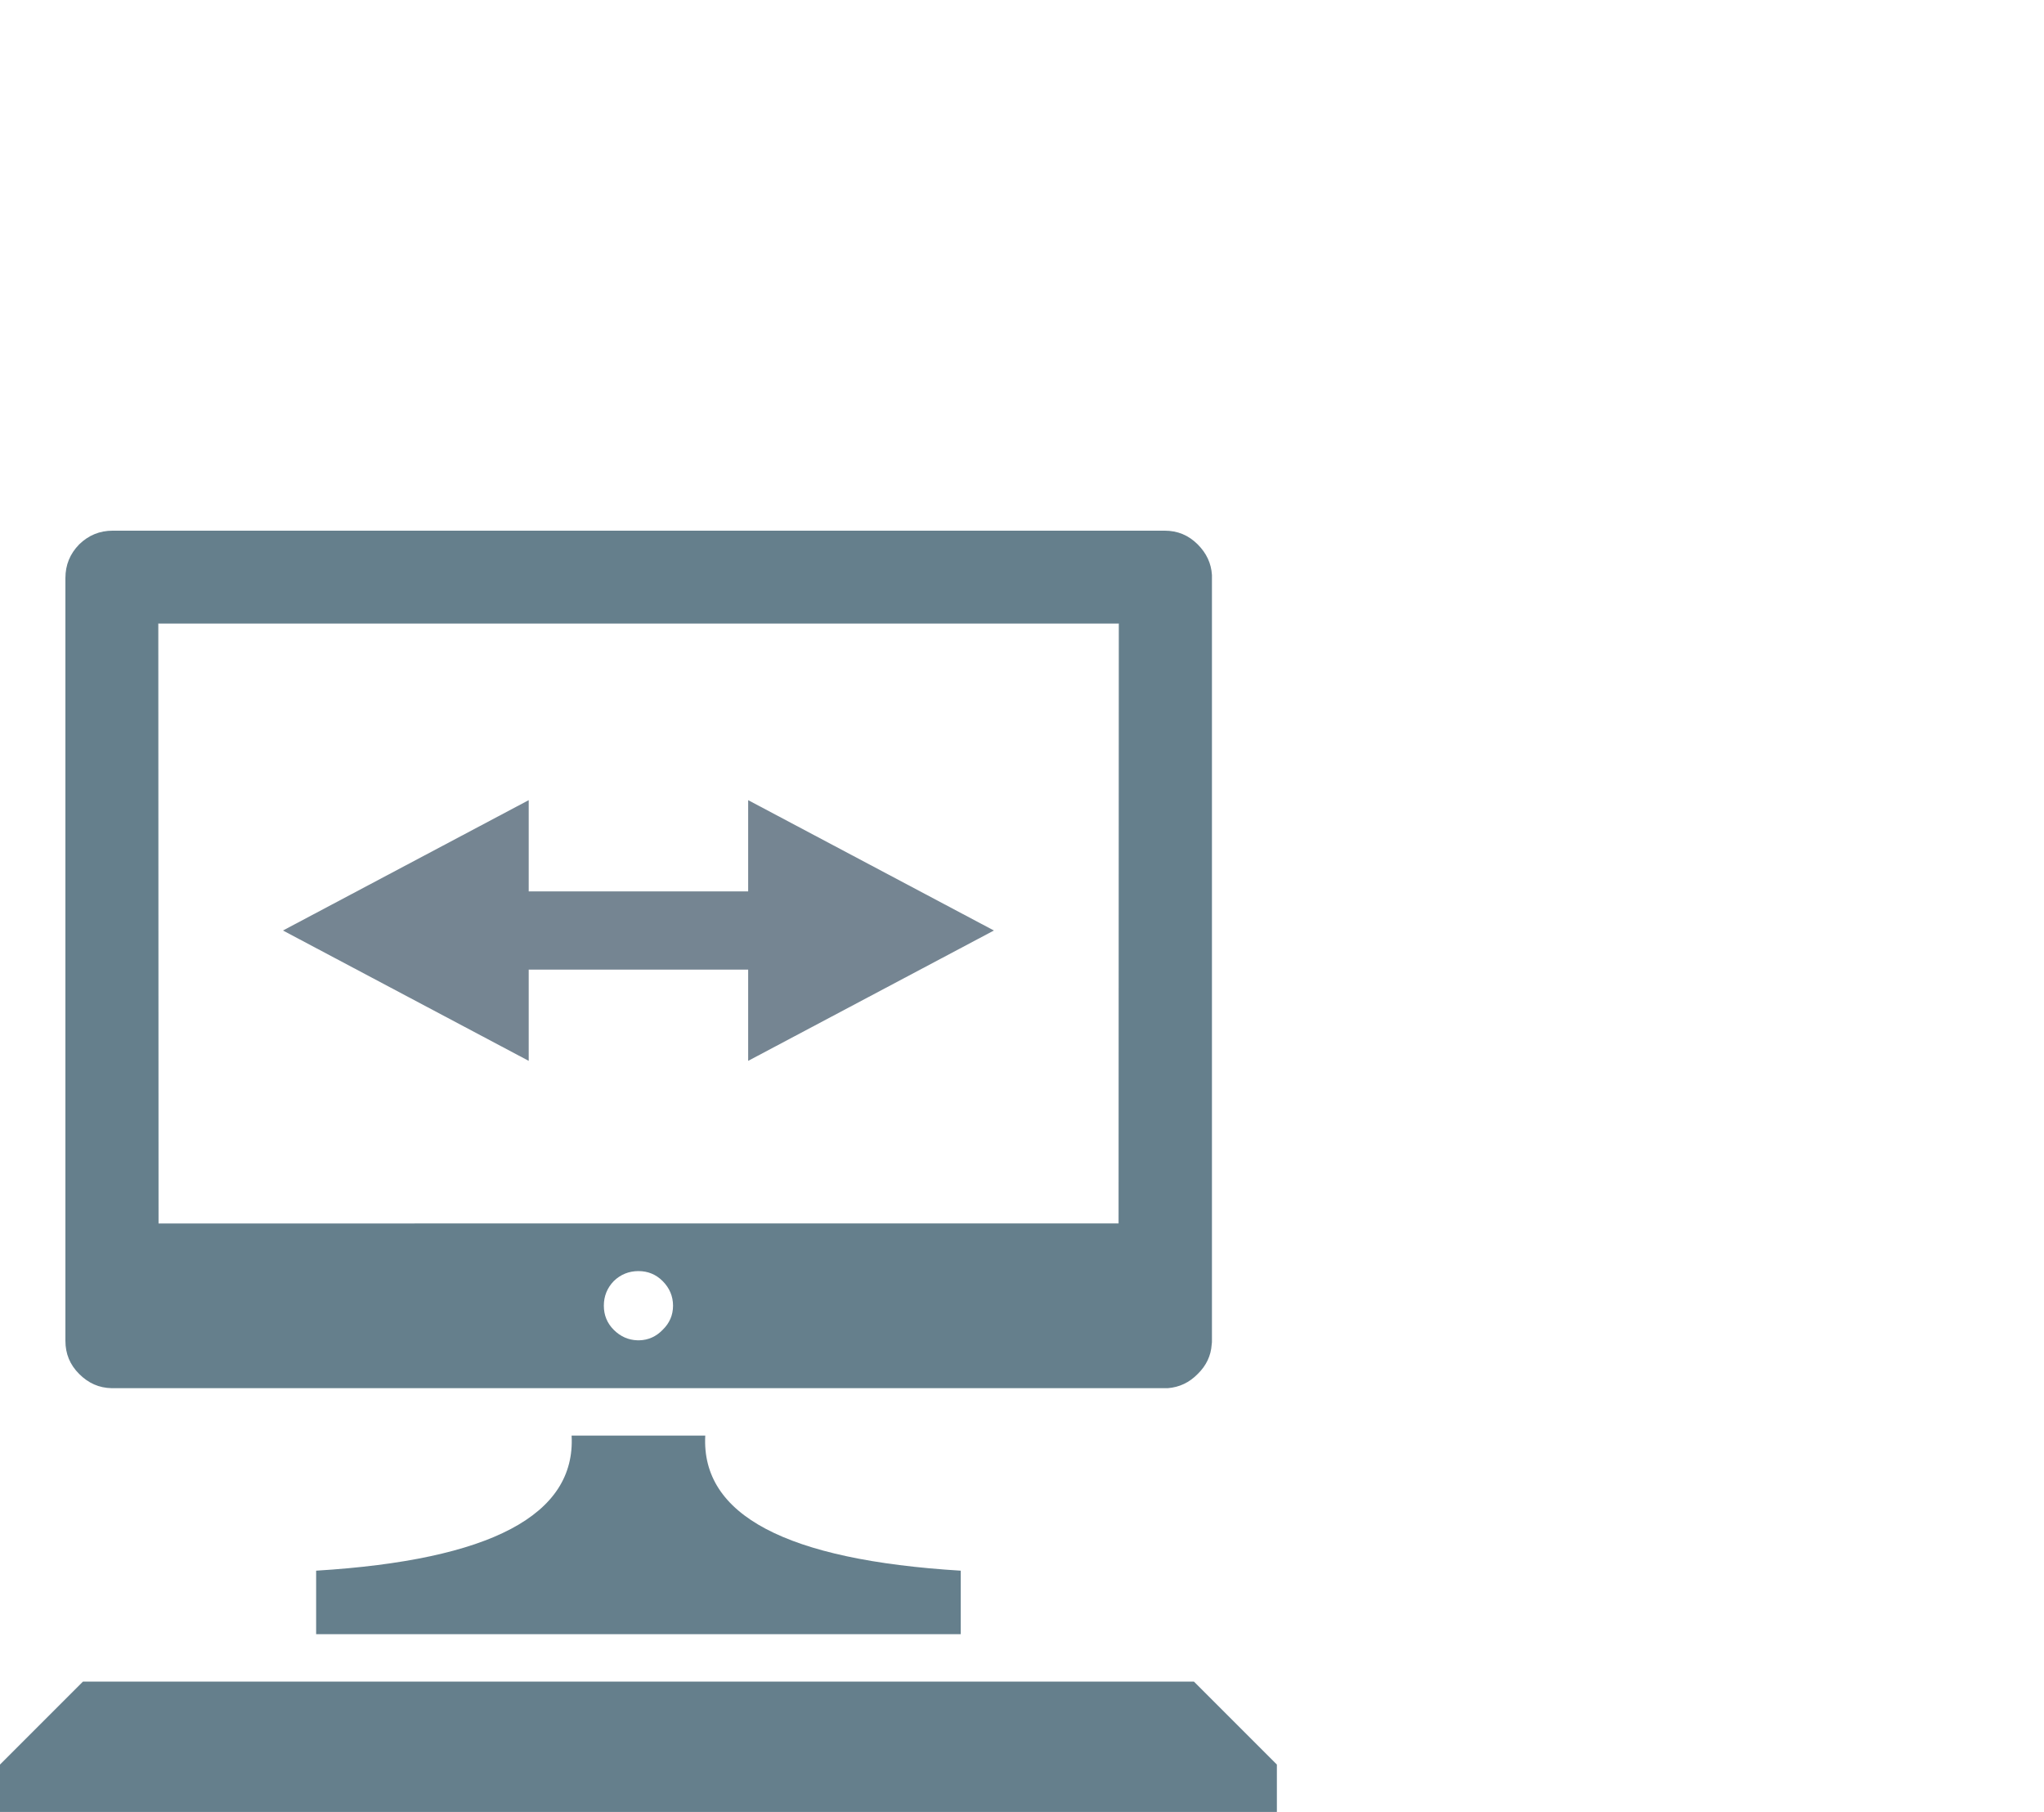
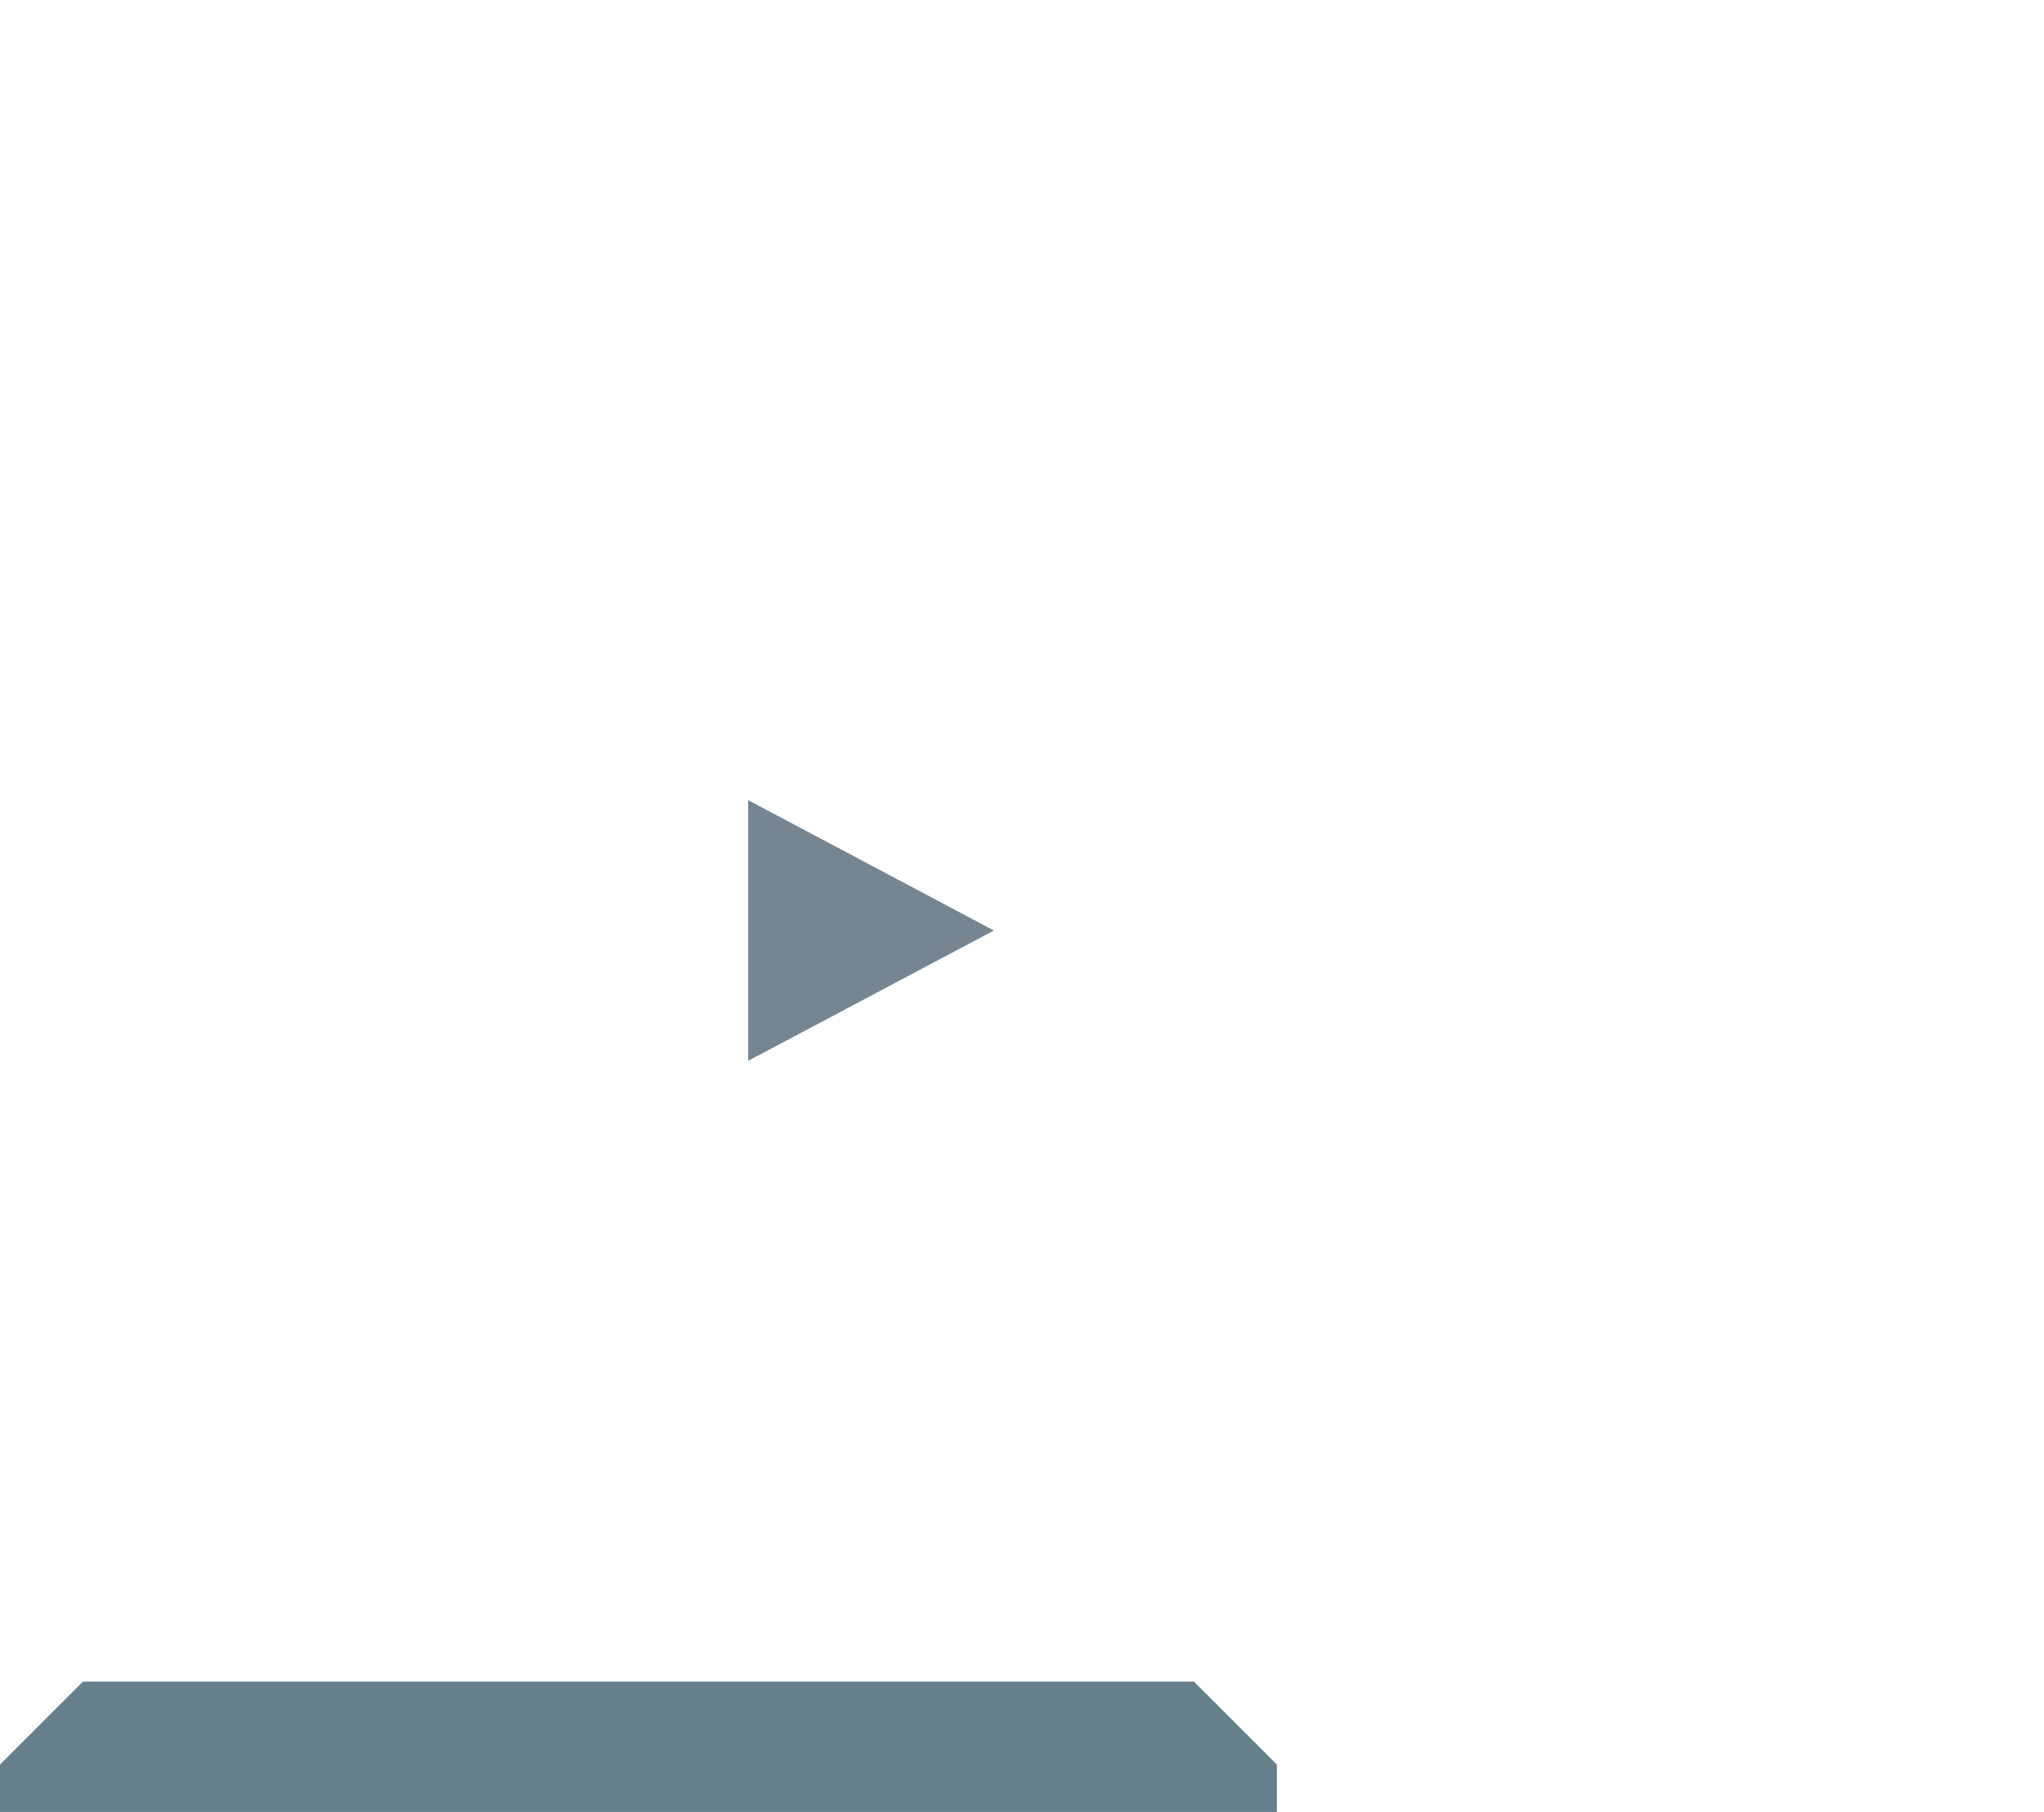
<svg xmlns="http://www.w3.org/2000/svg" xmlns:xlink="http://www.w3.org/1999/xlink" version="1.1" id="Layer_1" x="0px" y="0px" viewBox="0 0 86.25 76.45" style="enable-background:new 0 0 86.25 76.45;" xml:space="preserve">
  <style type="text/css">
	.st0{clip-path:url(#SVGID_00000109029333726728653200000012988470687689512622_);fill:#657F8C;}
	.st1{fill:#657F8C;}
	.st2{fill:#758592;}
</style>
  <g>
    <defs>
      <rect id="SVGID_1_" y="22.39" width="53.88" height="54.06" />
    </defs>
    <clipPath id="SVGID_00000071548604313802760250000003666755204246526627_">
      <use xlink:href="#SVGID_1_" style="overflow:visible;" />
    </clipPath>
-     <path style="clip-path:url(#SVGID_00000071548604313802760250000003666755204246526627_);fill:#657F8C;" d="M25.9,54.05   c-0.28,0.29-0.42,0.64-0.42,1.04c0,0.4,0.14,0.74,0.42,1.02c0.28,0.28,0.62,0.43,1,0.44h0.08c0.38-0.01,0.71-0.16,0.98-0.44   c0.29-0.28,0.44-0.62,0.44-1.02c0-0.4-0.15-0.75-0.44-1.04c-0.28-0.28-0.62-0.42-1.02-0.42C26.54,53.63,26.19,53.77,25.9,54.05    M47.2,26.31H6.69L6.68,26.3l0.01,25.32H47.2l0.01-25.32L47.2,26.31z M49.14,22.39c0.55,0,1.01,0.19,1.4,0.58   c0.37,0.37,0.57,0.8,0.6,1.29v32.31c0,0.05,0,0.1-0.01,0.15c-0.03,0.48-0.23,0.9-0.59,1.25c-0.35,0.36-0.77,0.56-1.26,0.6H4.71   c-0.53-0.01-0.98-0.21-1.37-0.6c-0.39-0.39-0.58-0.85-0.58-1.4V24.39c0-0.55,0.19-1.02,0.58-1.42c0.4-0.39,0.87-0.58,1.42-0.58   H49.14z" />
-     <path style="clip-path:url(#SVGID_00000071548604313802760250000003666755204246526627_);fill:#657F8C;" d="M24.12,60.57h5.64   c-0.18,3.35,3.41,5.25,10.78,5.7v2.68h-27.2v-2.68C20.71,65.82,24.3,63.92,24.12,60.57" />
  </g>
  <polygon class="st1" points="3.5,70.95 0,74.45 0,76.45 53.88,76.45 53.88,74.45 50.38,70.95 " />
-   <rect x="19.15" y="37.61" class="st2" width="15.45" height="3.3" />
-   <polygon class="st2" points="11.94,39.26 22.31,44.76 22.31,33.76 " />
  <polygon class="st2" points="41.94,39.26 31.57,44.76 31.57,33.76 " />
</svg>